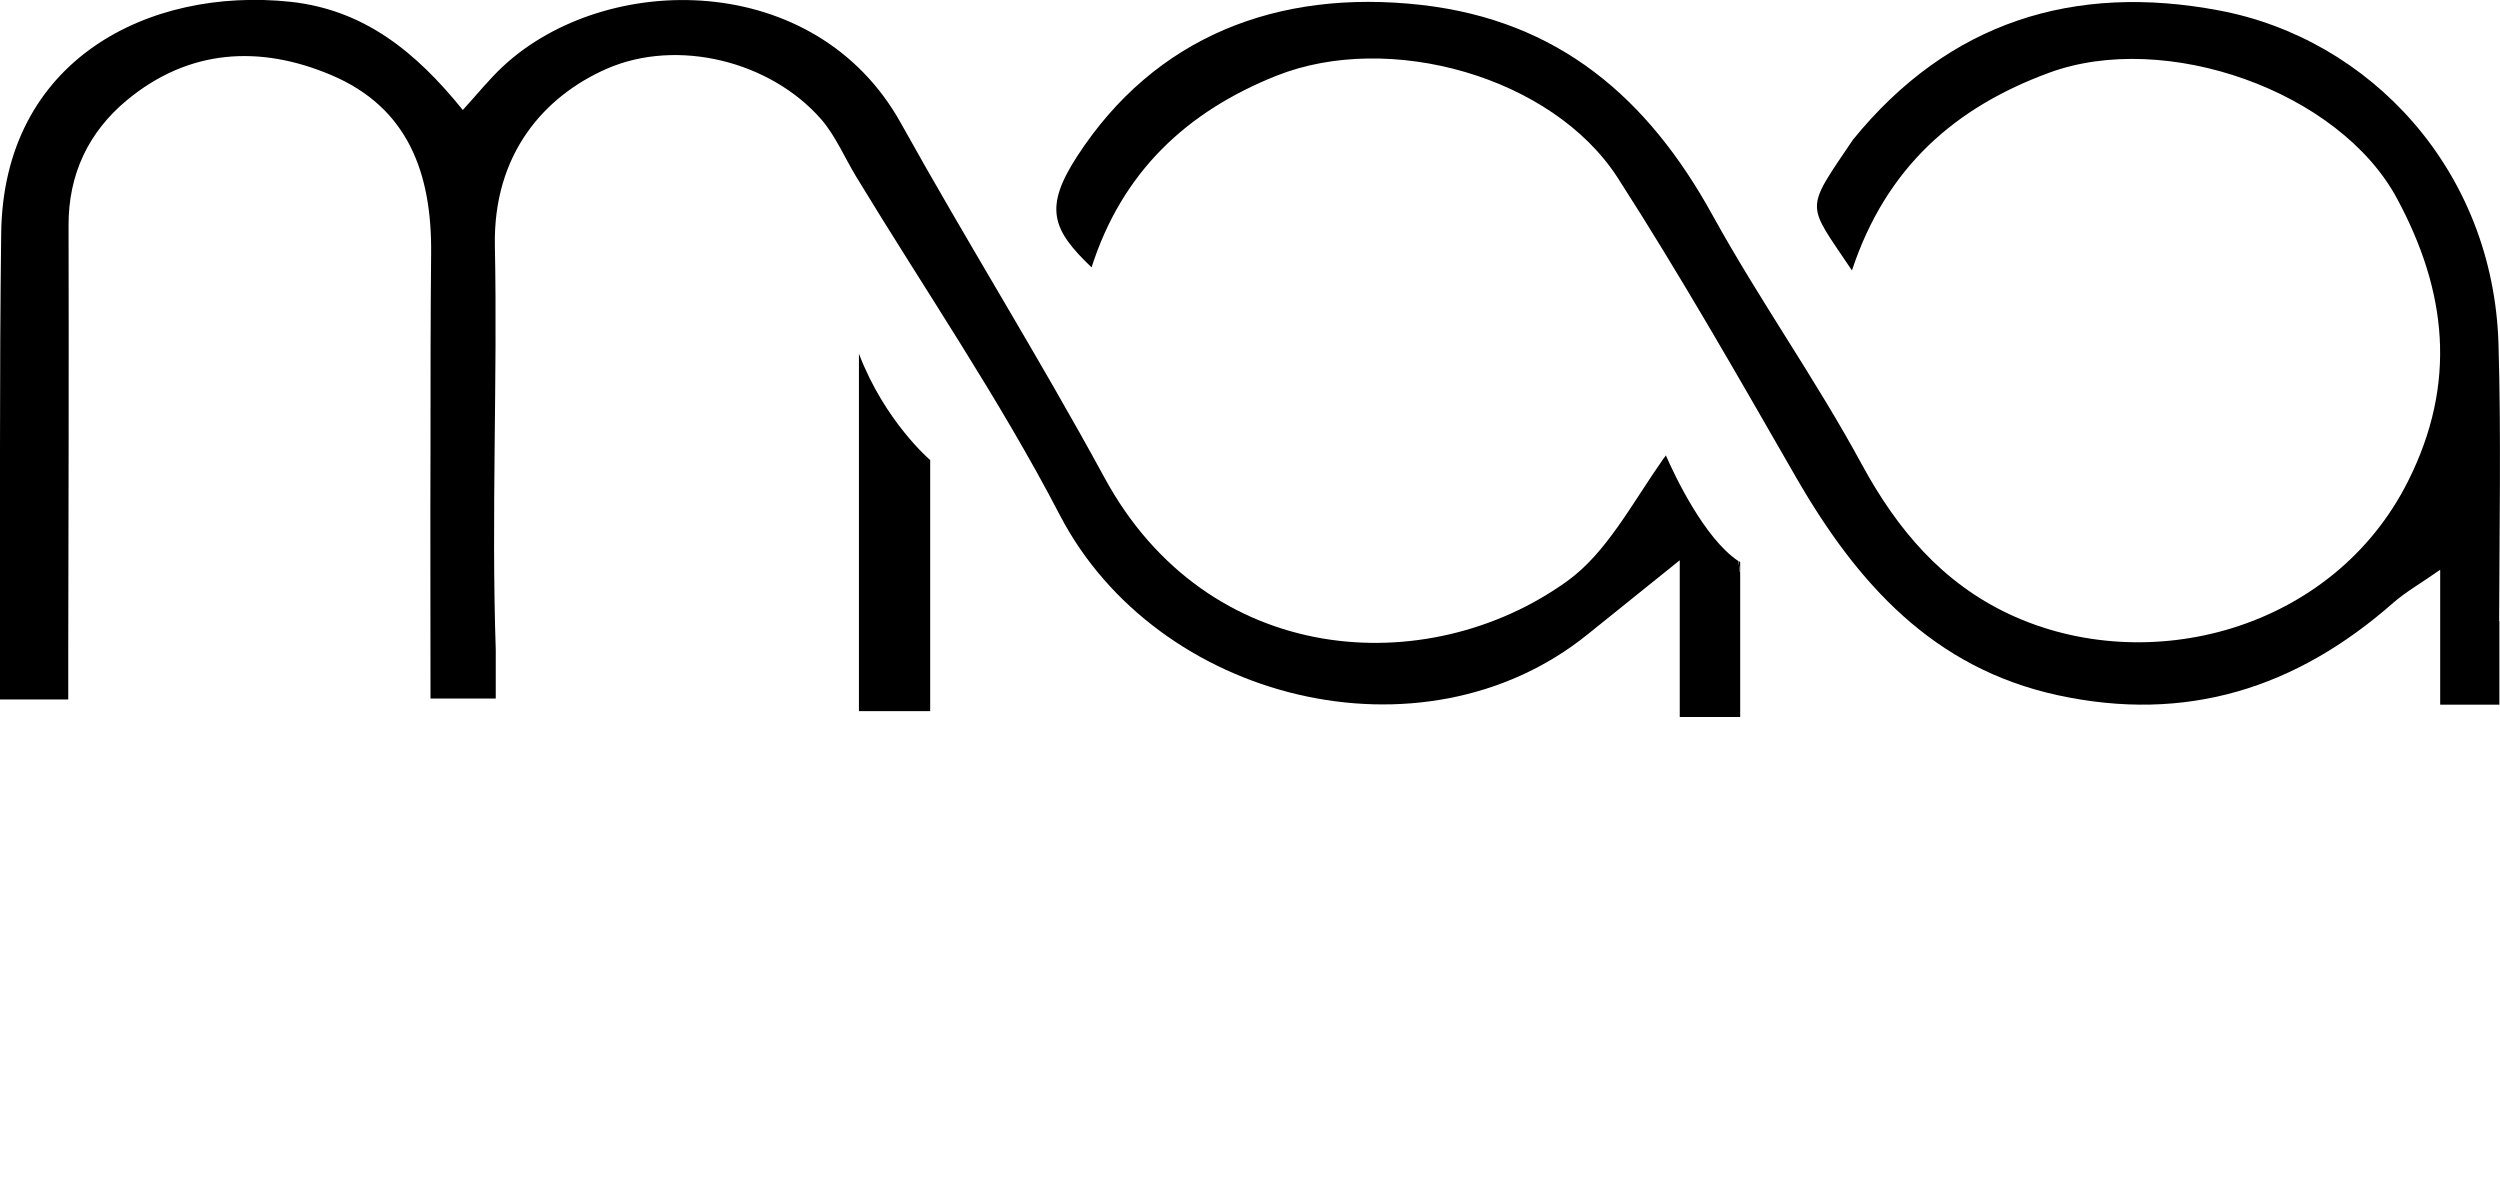
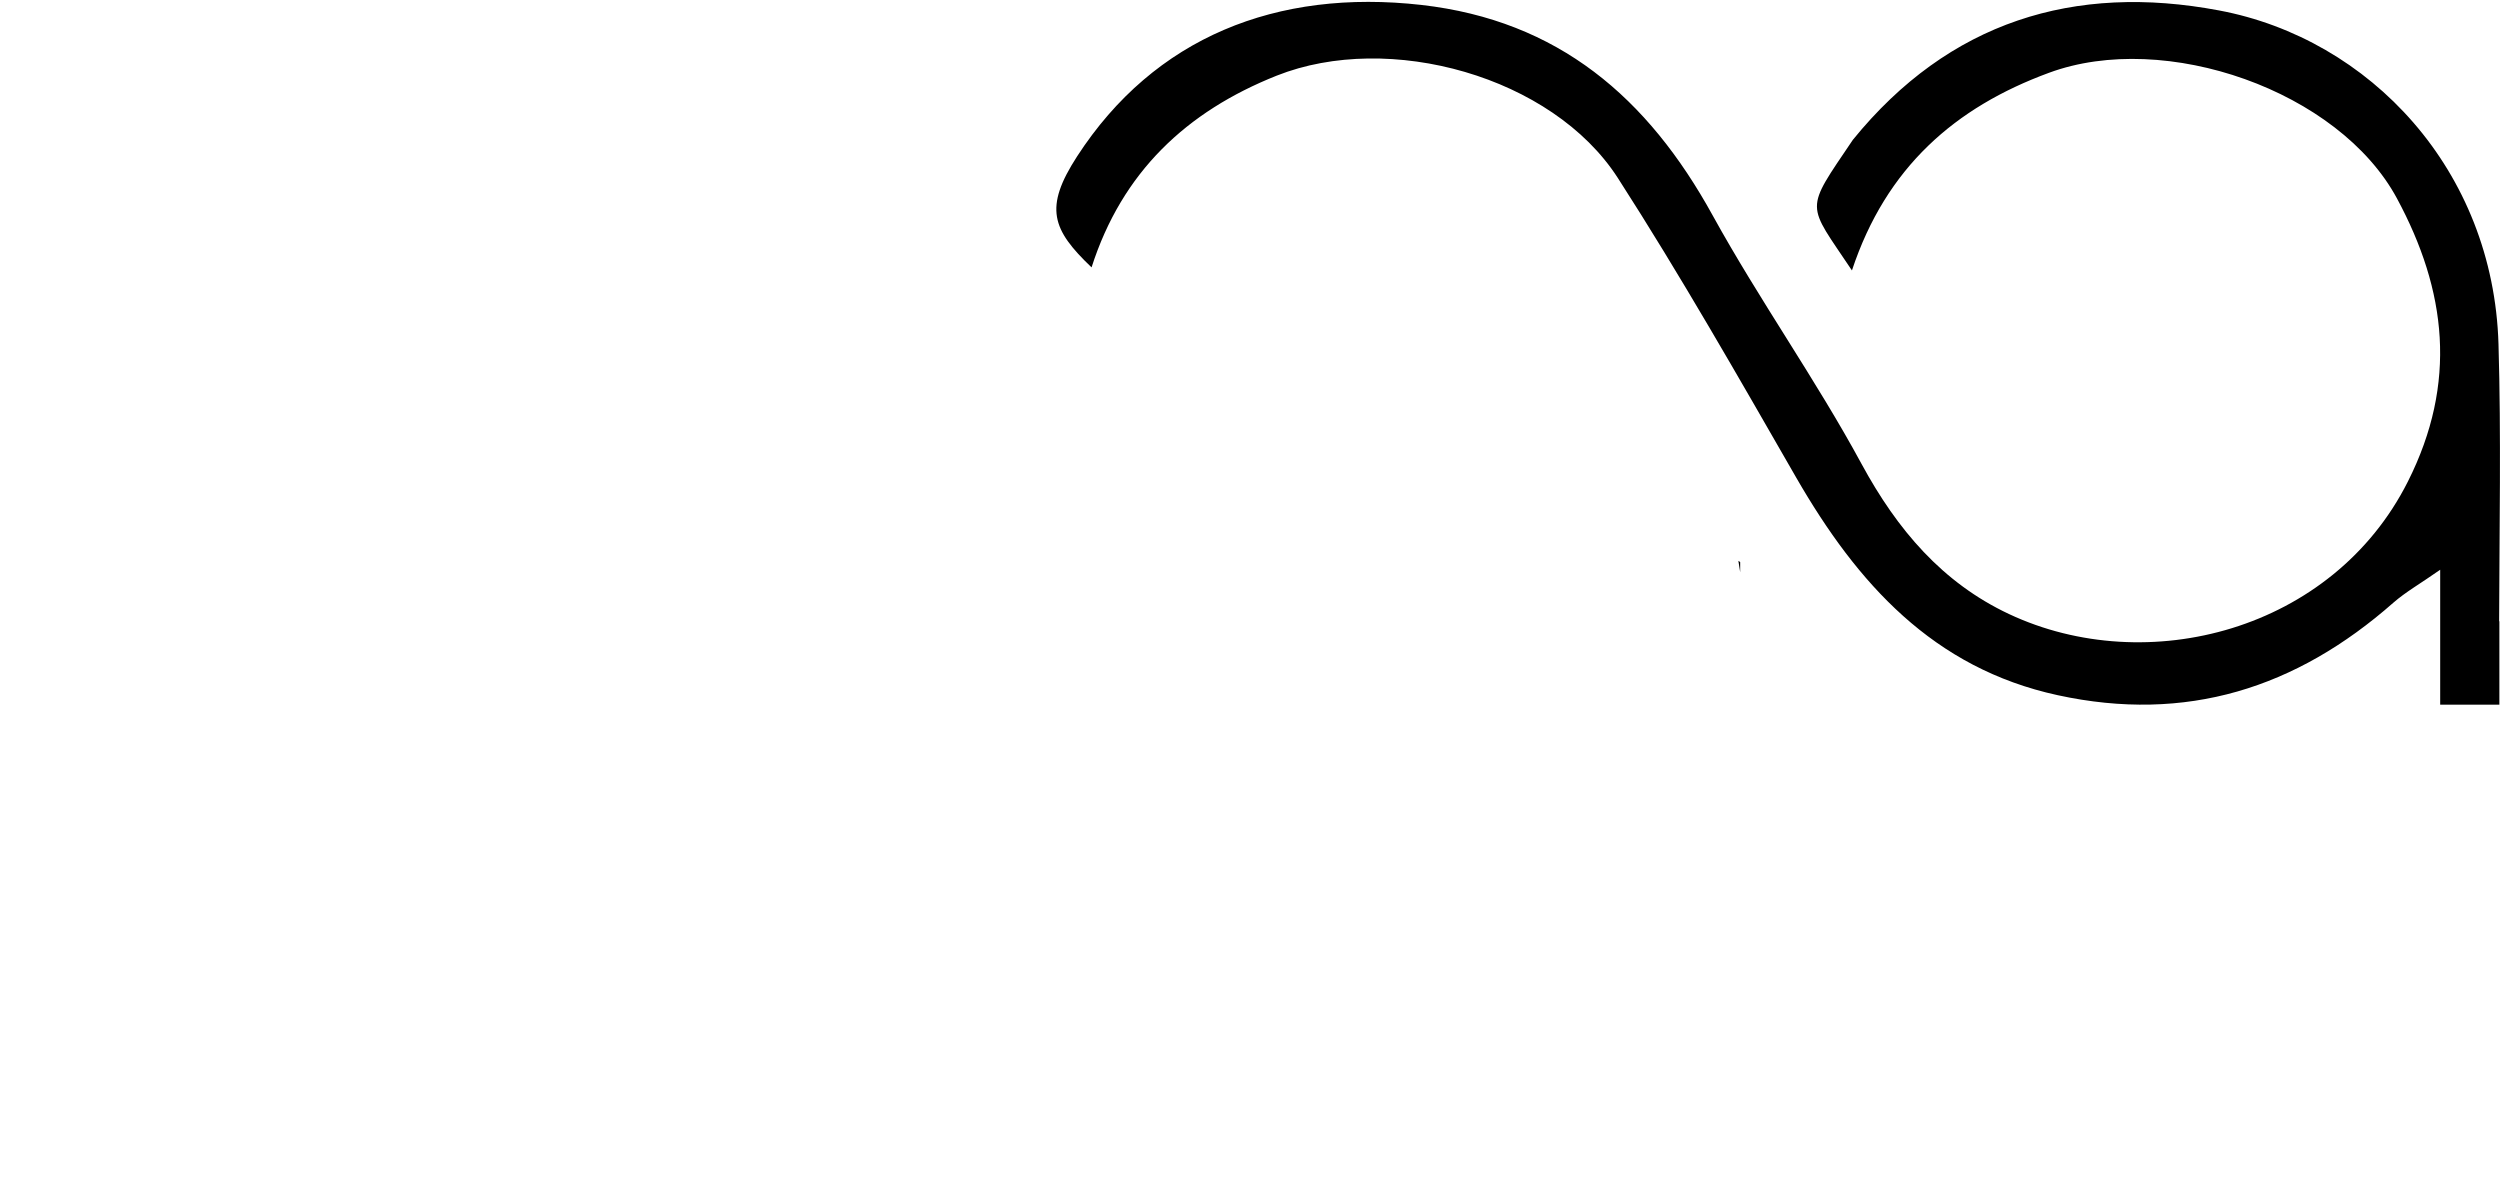
<svg xmlns="http://www.w3.org/2000/svg" width="40" height="19" viewBox="0 0 40 19" fill="none">
  <g clip-path="url(#clip0_217_45)">
    <path d="M39.99 9.943C39.99 10.188 39.99 10.434 39.99 10.675V11.275H39.043V9.116C38.719 9.343 38.492 9.47 38.294 9.643C36.737 11.014 34.978 11.57 32.923 11.123C30.932 10.69 29.718 9.338 28.742 7.646C27.814 6.033 26.891 4.411 25.885 2.847C24.836 1.219 22.226 0.497 20.428 1.21C18.983 1.785 17.953 2.754 17.465 4.278C16.831 3.673 16.701 3.324 17.233 2.503C18.47 0.595 20.428 -0.182 22.743 0.079C24.933 0.329 26.364 1.559 27.403 3.447C28.148 4.799 29.051 6.068 29.786 7.425C30.357 8.477 31.077 9.323 32.145 9.825C34.354 10.862 37.322 10.095 38.526 7.705C39.323 6.122 39.144 4.647 38.352 3.176C37.424 1.451 34.644 0.477 32.783 1.165C31.285 1.716 30.178 2.675 29.631 4.327C28.901 3.231 28.863 3.398 29.646 2.237C31.183 0.344 33.189 -0.27 35.505 0.167C37.917 0.62 39.894 2.719 39.976 5.507C40.019 6.982 39.99 8.462 39.986 9.938L39.99 9.943Z" fill="black" />
-     <path d="M13.743 5.655V11.378H14.883V7.361C14.883 7.361 14.158 6.746 13.743 5.66V5.655Z" fill="black" />
-     <path d="M27.843 9.151V11.472H26.876V8.964C26.306 9.426 25.851 9.785 25.397 10.154C22.753 12.283 18.504 11.216 16.957 8.241C15.986 6.373 14.791 4.627 13.699 2.827C13.515 2.522 13.37 2.178 13.143 1.913C12.331 0.978 10.838 0.605 9.706 1.101C8.711 1.539 7.889 2.459 7.918 3.934C7.961 6.087 7.86 8.241 7.932 10.395C7.932 10.395 7.932 10.434 7.932 10.454V11.177H6.888C6.888 9.78 6.883 8.448 6.888 7.115C6.888 6.102 6.888 5.084 6.898 4.062C6.912 2.773 6.531 1.721 5.298 1.2C4.157 0.718 3.021 0.782 2.03 1.603C1.421 2.109 1.092 2.783 1.097 3.614C1.102 5.881 1.097 8.148 1.092 10.415V11.191H0C0 9.805 0 8.472 0 7.14C0 6.009 0.005 4.873 0.019 3.742C0.048 0.954 2.383 -0.212 4.65 0.029C5.82 0.157 6.647 0.821 7.405 1.76C7.642 1.5 7.831 1.264 8.048 1.062C9.697 -0.472 13.051 -0.487 14.415 1.972C15.473 3.875 16.628 5.724 17.668 7.636C19.321 10.69 22.84 10.901 25.068 9.303C25.701 8.851 26.103 8.069 26.61 7.346C26.625 7.327 26.639 7.307 26.654 7.287C26.794 7.607 27.268 8.61 27.809 8.974C27.824 9.033 27.833 9.092 27.838 9.156L27.843 9.151Z" fill="black" />
    <path d="M27.843 8.994V9.156C27.833 9.097 27.824 9.033 27.814 8.974C27.824 8.979 27.833 8.989 27.843 8.994Z" fill="black" />
  </g>
  <defs>
    <clipPath id="clip0_217_45">
      <rect width="40" height="19" fill="white" />
    </clipPath>
  </defs>
</svg>